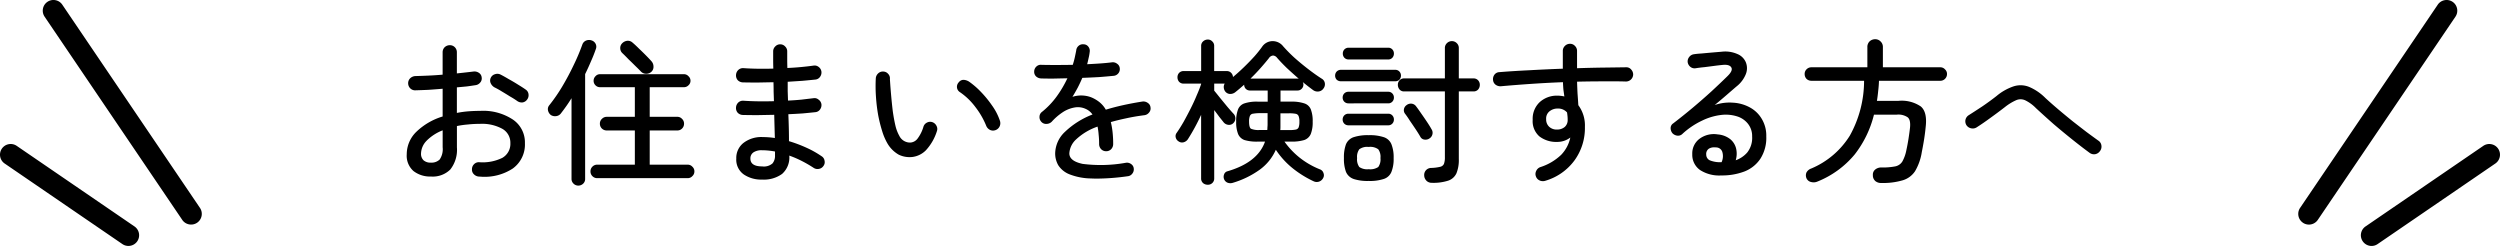
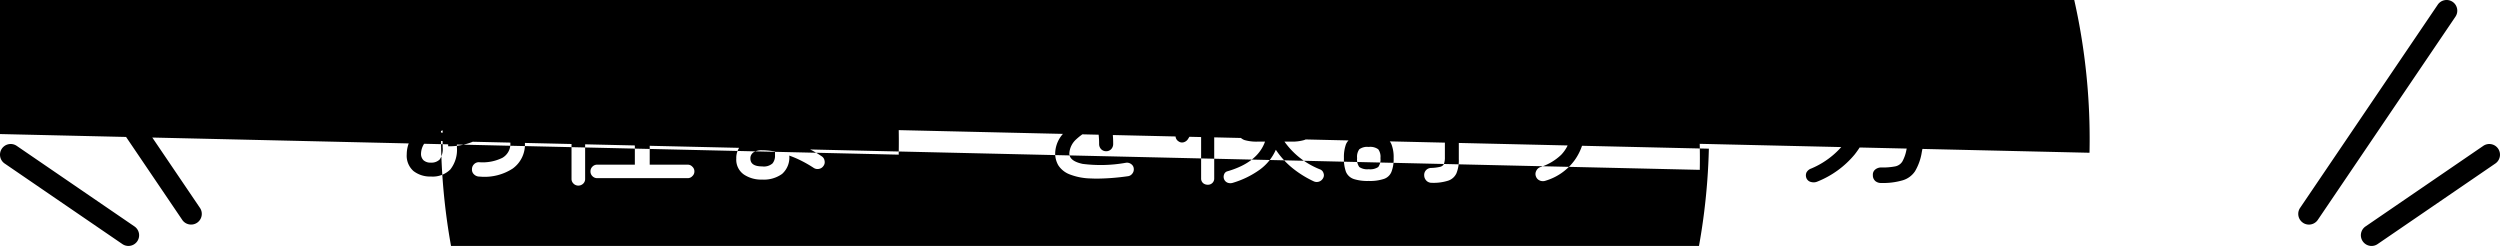
<svg xmlns="http://www.w3.org/2000/svg" width="350.83" height="34.515" viewBox="0 0 350.83 34.515">
-   <path d="M-1506.347-1947.155a1.5,1.5,0,0,1,.391-2.084l16.524-11.306a1.5,1.5,0,0,1,2.084.391,1.5,1.5,0,0,1-.391,2.085l-16.524,11.306a1.493,1.493,0,0,1-.845.262A1.5,1.5,0,0,1-1506.347-1947.155Zm-314.391.391-16.524-11.306a1.5,1.5,0,0,1-.391-2.085,1.5,1.5,0,0,1,2.084-.391l16.524,11.306a1.5,1.5,0,0,1,.391,2.085,1.5,1.5,0,0,1-1.239.652A1.492,1.492,0,0,1-1820.738-1946.764Zm8.4-3.395-19.318-28.517a1.5,1.5,0,0,1,.4-2.083,1.5,1.5,0,0,1,2.083.4l19.318,28.516a1.5,1.5,0,0,1-.4,2.083,1.49,1.49,0,0,1-.84.258A1.5,1.5,0,0,1-1812.341-1950.159Zm297.6.4a1.5,1.5,0,0,1-.4-2.083l19.318-28.516a1.5,1.5,0,0,1,2.083-.4,1.5,1.5,0,0,1,.4,2.083l-19.318,28.517a1.5,1.5,0,0,1-1.243.659A1.5,1.5,0,0,1-1514.742-1949.758Zm-242.688-5.486a.886.886,0,0,1-.286-.682v-11.308q-.351.571-.725,1.1t-.748,1.012a.975.975,0,0,1-.661.4,1.086,1.086,0,0,1-.77-.154,1.1,1.1,0,0,1-.4-.66.835.835,0,0,1,.176-.7,23.571,23.571,0,0,0,1.826-2.641q.9-1.517,1.628-3.058a28.344,28.344,0,0,0,1.188-2.816.932.932,0,0,1,.528-.571,1.074,1.074,0,0,1,.77-.023.945.945,0,0,1,.572.484.887.887,0,0,1,.022.748q-.286.837-.682,1.716-.372.88-.814,1.782v14.7a.886.886,0,0,1-.286.682.972.972,0,0,1-.682.264A.947.947,0,0,1-1757.43-1955.245Zm88.331-.088a.849.849,0,0,1-.265-.66v-8.91a27.653,27.653,0,0,1-1.848,3.409,1.047,1.047,0,0,1-.594.44.816.816,0,0,1-.7-.11.892.892,0,0,1-.418-.55.749.749,0,0,1,.132-.66q.462-.66.969-1.54.5-.9.99-1.87t.858-1.87q.4-.9.616-1.584v-.044h-2.442a.85.85,0,0,1-.66-.264.93.93,0,0,1-.22-.616.876.876,0,0,1,.22-.616.847.847,0,0,1,.66-.264h2.442v-3.521a.822.822,0,0,1,.265-.637.942.942,0,0,1,.66-.265.824.824,0,0,1,.638.265.824.824,0,0,1,.264.637v3.521h1.76a.832.832,0,0,1,.616.242.894.894,0,0,1,.265.594q.791-.66,1.562-1.408t1.43-1.474a16,16,0,0,0,1.078-1.342,1.783,1.783,0,0,1,1.452-.814,1.867,1.867,0,0,1,1.518.725,21.742,21.742,0,0,0,1.562,1.584q.968.859,2,1.651t1.87,1.319a.869.869,0,0,1,.418.616.955.955,0,0,1-.176.726.963.963,0,0,1-.66.439,1.071,1.071,0,0,1-.792-.175q-.329-.242-.7-.528t-.77-.616a.881.881,0,0,1,.067.175.584.584,0,0,1,.022.176.808.808,0,0,1-.242.594.764.764,0,0,1-.594.242h-2.376v1.562h1.5a5.491,5.491,0,0,1,1.826.242,1.46,1.46,0,0,1,.924.836,4.542,4.542,0,0,1,.264,1.738,4.47,4.47,0,0,1-.264,1.716,1.531,1.531,0,0,1-.924.858,5.993,5.993,0,0,1-1.826.221h-.946a11.122,11.122,0,0,0,2.178,2.288,11.352,11.352,0,0,0,2.86,1.628.793.793,0,0,1,.44.506.789.789,0,0,1-.044.682,1.019,1.019,0,0,1-.572.506,1.016,1.016,0,0,1-.77-.044,14.411,14.411,0,0,1-2.993-1.87,11.451,11.451,0,0,1-2.309-2.552,6.873,6.873,0,0,1-2.288,2.816,12.683,12.683,0,0,1-3.762,1.826,1.119,1.119,0,0,1-.726-.022.873.873,0,0,1-.484-.484.911.911,0,0,1,0-.681.666.666,0,0,1,.484-.44q4.224-1.232,5.258-4.158h-1.056a5.994,5.994,0,0,1-1.826-.221,1.53,1.53,0,0,1-.9-.858,4.468,4.468,0,0,1-.265-1.716,4.54,4.54,0,0,1,.265-1.738,1.457,1.457,0,0,1,.9-.836,5.492,5.492,0,0,1,1.826-.242h1.43v-1.562h-2.486a.806.806,0,0,1-.594-.242.818.818,0,0,1-.22-.573q-.329.286-.638.55t-.616.507a1.154,1.154,0,0,1-.77.242.906.906,0,0,1-.638-.353,1.051,1.051,0,0,1-.2-.55.882.882,0,0,1,.132-.55h-1.474v.99q.331.4.836,1.034l1.012,1.232q.506.594.836.946a.929.929,0,0,1,.286.682.9.9,0,0,1-.308.682.827.827,0,0,1-.682.22,1.006,1.006,0,0,1-.638-.33q-.242-.308-.616-.77-.352-.485-.726-.968v9.571a.852.852,0,0,1-.264.66.864.864,0,0,1-.638.242A.992.992,0,0,1-1669.1-1955.333Zm10.867-8.228v.4a3.66,3.66,0,0,1-.022.4h1.232a4.742,4.742,0,0,0,.923-.067.552.552,0,0,0,.418-.308,2.174,2.174,0,0,0,.11-.792,2.071,2.071,0,0,0-.11-.792.543.543,0,0,0-.418-.329,4.731,4.731,0,0,0-.923-.067h-1.211Zm-3.872-1.5a.542.542,0,0,0-.418.329,2.054,2.054,0,0,0-.111.792q0,.814.265.99a2.665,2.665,0,0,0,1.21.176h1.078a3.66,3.66,0,0,0,.022-.4,3.456,3.456,0,0,0,.022-.4v-1.562h-1.122A5.1,5.1,0,0,0-1662.1-1965.056Zm2.266-7.81q-.485.616-1.166,1.386-.66.748-1.43,1.5h6.578a.678.678,0,0,1,.2.022q-.836-.725-1.672-1.5-.814-.791-1.386-1.452a.763.763,0,0,0-.547-.308A.775.775,0,0,0-1659.838-1972.867Zm85.052,17.226a1.028,1.028,0,0,1-.308-.792.908.908,0,0,1,.308-.77,1.32,1.32,0,0,1,.9-.308,9.118,9.118,0,0,0,1.936-.154,1.519,1.519,0,0,0,.99-.682,5.356,5.356,0,0,0,.572-1.628q.154-.7.286-1.518.131-.836.22-1.606.109-1.1-.33-1.452a2.315,2.315,0,0,0-1.517-.374h-3.212a14.833,14.833,0,0,1-2.706,5.588,13.112,13.112,0,0,1-5.236,3.806,1.325,1.325,0,0,1-.858.066.923.923,0,0,1-.66-.506,1.049,1.049,0,0,1-.022-.814,1.177,1.177,0,0,1,.661-.572,11.714,11.714,0,0,0,5.433-4.62,15.848,15.848,0,0,0,2-7.7h-7.393a.972.972,0,0,1-.681-.264.971.971,0,0,1-.265-.682.893.893,0,0,1,.265-.66.93.93,0,0,1,.681-.286h7.854v-2.838a1.076,1.076,0,0,1,.308-.792,1.122,1.122,0,0,1,.792-.309,1.021,1.021,0,0,1,.749.309,1.035,1.035,0,0,1,.329.792v2.838h8.052a.86.86,0,0,1,.66.286.859.859,0,0,1,.286.66.932.932,0,0,1-.286.682.9.9,0,0,1-.66.264h-8.6q-.023.726-.11,1.43-.066.7-.176,1.386h3.036a4.764,4.764,0,0,1,3.124.792q.923.792.681,2.86-.088.923-.241,1.87c-.1.616-.205,1.18-.309,1.694a7.525,7.525,0,0,1-.946,2.662,3.147,3.147,0,0,1-1.738,1.275,9.727,9.727,0,0,1-2.992.374A1.237,1.237,0,0,1-1574.786-1955.641Zm-62.964-.023a1.059,1.059,0,0,1-.308-.725.99.99,0,0,1,.242-.726,1,1,0,0,1,.748-.33,6.186,6.186,0,0,0,1.232-.154.757.757,0,0,0,.55-.418,2.649,2.649,0,0,0,.131-.946v-9.219h-5.719a.822.822,0,0,1-.638-.264.992.992,0,0,1-.242-.66.911.911,0,0,1,.242-.638.822.822,0,0,1,.638-.264h5.719v-4.246a.914.914,0,0,1,.286-.7.959.959,0,0,1,.7-.285.933.933,0,0,1,.682.285.914.914,0,0,1,.286.7v4.246h2.046a.85.85,0,0,1,.661.264.911.911,0,0,1,.241.638.992.992,0,0,1-.241.66.85.85,0,0,1-.661.264h-2.046v9.482a4.928,4.928,0,0,1-.33,2,1.947,1.947,0,0,1-1.144,1.034,6.792,6.792,0,0,1-2.309.309A1.046,1.046,0,0,1-1637.75-1955.663Zm15.906-.021a.934.934,0,0,1-.527-.55.938.938,0,0,1,.022-.77,1,1,0,0,1,.572-.55,7.565,7.565,0,0,0,2.948-1.738,4.983,4.983,0,0,0,1.276-2.42,2.985,2.985,0,0,1-1.848.616,3.874,3.874,0,0,1-2.487-.77,2.828,2.828,0,0,1-.946-2.332,3.2,3.2,0,0,1,.968-2.464,3.561,3.561,0,0,1,2.53-.924,4.244,4.244,0,0,1,.946.111q-.066-.463-.132-.946-.043-.506-.066-1.057-2.267.088-4.51.242t-4.2.33a1.124,1.124,0,0,1-.748-.221.922.922,0,0,1-.352-.66,1.041,1.041,0,0,1,.2-.748.9.9,0,0,1,.682-.352q1.87-.154,4.18-.265,2.333-.131,4.73-.22v-2.486a.957.957,0,0,1,.285-.7.993.993,0,0,1,.726-.308.922.922,0,0,1,.7.308.954.954,0,0,1,.286.7v2.42q1.936-.066,3.718-.088t3.19-.044a.854.854,0,0,1,.681.308,1.028,1.028,0,0,1,.286.726,1,1,0,0,1-.33.7,1,1,0,0,1-.7.264q-1.451-.043-3.212-.022-1.737,0-3.63.044.023.814.066,1.672.066.857.111,1.628a4.779,4.779,0,0,1,.923,3.057,7.716,7.716,0,0,1-1.474,4.708,7.778,7.778,0,0,1-4.07,2.839,1.061,1.061,0,0,1-.338.057A1.115,1.115,0,0,1-1621.844-1955.685Zm1.364-9.7a1.286,1.286,0,0,0-.463,1.1,1.381,1.381,0,0,0,.44,1.078,1.535,1.535,0,0,0,1.122.374,1.612,1.612,0,0,0,1.056-.374,1.282,1.282,0,0,0,.4-1.012c0-.161-.006-.322-.022-.483s-.037-.337-.066-.528a1.641,1.641,0,0,0-1.3-.55A1.784,1.784,0,0,0-1620.48-1965.387Zm-27.5,9.481a1.8,1.8,0,0,1-1.056-.99,5.277,5.277,0,0,1-.286-1.936,5.284,5.284,0,0,1,.286-1.936,1.806,1.806,0,0,1,1.056-.99,6.334,6.334,0,0,1,2.134-.286,6.218,6.218,0,0,1,2.134.286,1.728,1.728,0,0,1,1.057.99,4.947,4.947,0,0,1,.308,1.936,4.94,4.94,0,0,1-.308,1.936,1.722,1.722,0,0,1-1.057.99,6.217,6.217,0,0,1-2.134.286A6.333,6.333,0,0,1-1647.98-1955.905Zm.814-4.158a1.787,1.787,0,0,0-.308,1.232,1.83,1.83,0,0,0,.308,1.255,1.955,1.955,0,0,0,1.319.308,2,2,0,0,0,1.342-.308,1.829,1.829,0,0,0,.309-1.255,1.786,1.786,0,0,0-.309-1.232,1.9,1.9,0,0,0-1.342-.329A1.859,1.859,0,0,0-1647.166-1960.063Zm-86.416,3.5a2.527,2.527,0,0,1-1.012-2.2,2.673,2.673,0,0,1,.99-2.178,4.093,4.093,0,0,1,2.728-.836,11.517,11.517,0,0,1,1.694.131c-.015-.483-.029-1-.044-1.54s-.029-1.129-.044-1.715l-2.332.044q-1.122,0-2.09-.023a1.035,1.035,0,0,1-.7-.308.99.99,0,0,1-.242-.726,1.036,1.036,0,0,1,.308-.7.949.949,0,0,1,.726-.264q1.936.131,4.289.066-.022-.682-.044-1.342c0-.44-.006-.88-.022-1.32l-2.245.044c-.733,0-1.423-.007-2.067-.022a1.04,1.04,0,0,1-.7-.309.989.989,0,0,1-.242-.725,1.034,1.034,0,0,1,.308-.7.954.954,0,0,1,.726-.265q1.87.132,4.2.067-.022-.638-.022-1.255v-1.165a.93.93,0,0,1,.286-.682.923.923,0,0,1,.7-.308.922.922,0,0,1,.7.308.93.93,0,0,1,.286.682v1.121q0,.572.022,1.211.991-.045,1.914-.132t1.738-.2a.9.9,0,0,1,.726.176.974.974,0,0,1,.4.66,1.041,1.041,0,0,1-.2.748.9.9,0,0,1-.66.374q-.836.088-1.826.176-.991.066-2.047.132v1.32q.023.659.044,1.319.968-.043,1.87-.131.923-.111,1.694-.2a.857.857,0,0,1,.726.2.962.962,0,0,1,.4.637,1.045,1.045,0,0,1-.2.749.9.9,0,0,1-.66.373q-.815.088-1.782.176-.968.066-2,.11.043,1.034.066,2,.023.946.022,1.782a18.989,18.989,0,0,1,2.508.946,13.557,13.557,0,0,1,2.067,1.166.88.88,0,0,1,.418.638.866.866,0,0,1-.154.726.952.952,0,0,1-.661.418.973.973,0,0,1-.725-.154,17.157,17.157,0,0,0-1.54-.9,14.409,14.409,0,0,0-1.87-.815,3.069,3.069,0,0,1-1.013,2.574,4.365,4.365,0,0,1-2.794.792A4.353,4.353,0,0,1-1733.582-1956.565Zm1.386-3.058a1,1,0,0,0-.418.859q0,1.1,1.65,1.1a1.837,1.837,0,0,0,1.452-.418,1.647,1.647,0,0,0,.352-1.1v-.571c-.308-.059-.616-.1-.923-.132a8.76,8.76,0,0,0-.88-.044A2.064,2.064,0,0,0-1732.2-1959.623Zm47.432,3.652a8.657,8.657,0,0,1-3.1-.594,3.317,3.317,0,0,1-1.541-1.254,3.324,3.324,0,0,1-.439-1.672,4.235,4.235,0,0,1,1.364-3.014,11.651,11.651,0,0,1,3.872-2.442,2.274,2.274,0,0,0-.968-.792,2.6,2.6,0,0,0-1.628-.176,4.349,4.349,0,0,0-1.628.682,8.012,8.012,0,0,0-1.474,1.276,1.045,1.045,0,0,1-.748.329.884.884,0,0,1-.726-.285.95.95,0,0,1-.264-.726.856.856,0,0,1,.33-.66,11.235,11.235,0,0,0,2.111-2.222,15.725,15.725,0,0,0,1.474-2.508q-1.079.022-2.046.044-.968,0-1.651-.022a1.1,1.1,0,0,1-.7-.286.884.884,0,0,1-.264-.7.959.959,0,0,1,.308-.682.884.884,0,0,1,.726-.242q.77.022,1.936.022t2.442-.022a9.908,9.908,0,0,0,.286-1.034c.073-.338.139-.66.2-.968a.952.952,0,0,1,.33-.66.915.915,0,0,1,.725-.219.831.831,0,0,1,.661.352.924.924,0,0,1,.176.725,6.216,6.216,0,0,1-.154.859c-.058.278-.125.564-.2.858q.991-.045,1.892-.11t1.584-.154a.963.963,0,0,1,.726.2.834.834,0,0,1,.374.638.921.921,0,0,1-.221.725.938.938,0,0,1-.638.33q-.88.088-2.024.176-1.143.065-2.376.11-.286.682-.637,1.363c-.236.44-.484.873-.749,1.3a4.038,4.038,0,0,1,2.574.043,4.681,4.681,0,0,1,1.078.594,3.707,3.707,0,0,1,1.034,1.166q1.145-.352,2.442-.638t2.706-.506a1.036,1.036,0,0,1,.748.2.815.815,0,0,1,.374.616.86.86,0,0,1-.2.726.992.992,0,0,1-.638.374q-1.386.175-2.574.439-1.165.243-2.156.528a10.626,10.626,0,0,1,.242,1.386,14.8,14.8,0,0,1,.088,1.694,1.031,1.031,0,0,1-.286.726.956.956,0,0,1-.7.286.956.956,0,0,1-.7-.286,1.031,1.031,0,0,1-.286-.726,11.762,11.762,0,0,0-.066-1.3,8.77,8.77,0,0,0-.154-1.144,8.441,8.441,0,0,0-3.014,1.8,2.884,2.884,0,0,0-.946,1.958q0,1.077,1.869,1.474a20.021,20.021,0,0,0,6.05-.154.964.964,0,0,1,.749.176.83.83,0,0,1,.373.638.934.934,0,0,1-.2.7.9.9,0,0,1-.66.374,32.144,32.144,0,0,1-4.2.331Q-1684.35-1955.948-1684.764-1955.971Zm-69.366-.044a.908.908,0,0,1-.661-.286.9.9,0,0,1-.264-.66.9.9,0,0,1,.264-.66.908.908,0,0,1,.661-.286h5.3v-4.8h-3.938a.97.97,0,0,1-.681-.264.932.932,0,0,1-.286-.682.886.886,0,0,1,.286-.682.928.928,0,0,1,.681-.286h3.938v-4.158h-4.884a.868.868,0,0,1-.638-.264.87.87,0,0,1-.264-.638.872.872,0,0,1,.264-.638.837.837,0,0,1,.638-.285h11.77a.837.837,0,0,1,.638.285.838.838,0,0,1,.286.638.836.836,0,0,1-.286.638.868.868,0,0,1-.638.264h-4.8v4.158h3.872a.861.861,0,0,1,.661.286.886.886,0,0,1,.285.682.931.931,0,0,1-.285.682.9.9,0,0,1-.661.264h-3.872v4.8h5.324a.861.861,0,0,1,.66.286.859.859,0,0,1,.286.66.86.86,0,0,1-.286.66.861.861,0,0,1-.66.286Zm-16.566-.22a1.079,1.079,0,0,1-.725-.33.886.886,0,0,1-.265-.7.954.954,0,0,1,.286-.7.919.919,0,0,1,.726-.286,6.251,6.251,0,0,0,3.255-.616,2.258,2.258,0,0,0,1.122-2.067,2.235,2.235,0,0,0-1.122-2,5.92,5.92,0,0,0-3.146-.7,15.59,15.59,0,0,0-1.694.088,12.177,12.177,0,0,0-1.54.22v2.993a4.48,4.48,0,0,1-.924,3.1,3.508,3.508,0,0,1-2.728.99,3.8,3.8,0,0,1-2.443-.769,2.859,2.859,0,0,1-.946-2.354,4.4,4.4,0,0,1,1.364-3.168,9.074,9.074,0,0,1,3.674-2.134v-3.894q-1.034.089-2.024.155-.99.043-1.782.066a.96.96,0,0,1-.726-.264,1,1,0,0,1-.308-.726.954.954,0,0,1,.286-.7,1.126,1.126,0,0,1,.726-.309q.836-.022,1.826-.066t2-.132v-3.124a.982.982,0,0,1,.286-.725,1.032,1.032,0,0,1,.726-.286.957.957,0,0,1,.7.286.982.982,0,0,1,.286.725v2.948q.637-.066,1.21-.132.594-.066,1.122-.131a1.1,1.1,0,0,1,.748.176.846.846,0,0,1,.4.638.86.86,0,0,1-.2.726,1,1,0,0,1-.661.374q-.549.088-1.21.176-.66.066-1.408.131v3.587a13.764,13.764,0,0,1,1.584-.221q.814-.065,1.694-.066a7.548,7.548,0,0,1,4.6,1.232,3.859,3.859,0,0,1,1.671,3.3,4.151,4.151,0,0,1-1.715,3.564,7.239,7.239,0,0,1-4.333,1.15Q-1770.494-1956.229-1770.7-1956.235Zm-7.348-5.038a2.659,2.659,0,0,0-.792,1.826,1.249,1.249,0,0,0,.352.924,1.462,1.462,0,0,0,1.034.329,1.621,1.621,0,0,0,1.232-.44,2.561,2.561,0,0,0,.418-1.715v-2.376A6.455,6.455,0,0,0-1778.044-1961.273Zm178.662,4.092a2.6,2.6,0,0,1-1.056-2.2,2.551,2.551,0,0,1,1.012-2.155,3.362,3.362,0,0,1,2.552-.617,3.237,3.237,0,0,1,1.782.682,2.429,2.429,0,0,1,.814,1.342,3.17,3.17,0,0,1-.066,1.606,3.854,3.854,0,0,0,1.606-1.078,3.3,3.3,0,0,0,.7-2.266,2.761,2.761,0,0,0-.572-1.76,3.108,3.108,0,0,0-1.54-1.056,5.3,5.3,0,0,0-2.245-.2,8.386,8.386,0,0,0-2.661.792,10.939,10.939,0,0,0-2.795,1.892.857.857,0,0,1-.7.22,1.139,1.139,0,0,1-.682-.352,1.142,1.142,0,0,1-.242-.726.773.773,0,0,1,.353-.638q1.408-1.078,2.772-2.222,1.385-1.165,2.617-2.288,1.233-1.143,2.222-2.112.815-.791.55-1.232-.263-.462-1.254-.352-.484.044-1.144.132t-1.365.176q-.682.065-1.231.154a.926.926,0,0,1-.726-.176,1.04,1.04,0,0,1-.4-.66.97.97,0,0,1,.2-.726.974.974,0,0,1,.66-.4q.4-.066,1.1-.11.7-.066,1.453-.132.77-.066,1.319-.11a4.242,4.242,0,0,1,2.266.33,2.155,2.155,0,0,1,1.166,1.165,2.227,2.227,0,0,1,0,1.628,4.153,4.153,0,0,1-1.276,1.716q-.571.483-1.43,1.232-.836.725-1.672,1.408a6.414,6.414,0,0,1,2.6-.33,5.536,5.536,0,0,1,2.332.661,4.292,4.292,0,0,1,1.672,1.606,4.535,4.535,0,0,1,.638,2.464,5.428,5.428,0,0,1-.836,3.146,4.771,4.771,0,0,1-2.245,1.782,8.851,8.851,0,0,1-3.234.55A4.955,4.955,0,0,1-1599.382-1957.181Zm1.276-2.97a.887.887,0,0,0-.374.836.882.882,0,0,0,.484.792,3.782,3.782,0,0,0,1.672.264,2.024,2.024,0,0,0,.088-1.474.917.917,0,0,0-.859-.594,2.369,2.369,0,0,0-.254-.014A1.419,1.419,0,0,0-1598.106-1960.151Zm-113.7.836a4.292,4.292,0,0,1-1.584-1.585,8.159,8.159,0,0,1-.726-1.694,20.044,20.044,0,0,1-.571-2.288,23.884,23.884,0,0,1-.308-2.574,21.458,21.458,0,0,1-.022-2.574,1.04,1.04,0,0,1,.33-.682.951.951,0,0,1,.725-.264.92.92,0,0,1,.682.33.886.886,0,0,1,.242.725s.015.221.044.661q.043.637.132,1.65t.22,2.134q.154,1.122.374,2.068a5.443,5.443,0,0,0,.55,1.452,1.67,1.67,0,0,0,1.584.946,1.376,1.376,0,0,0,.99-.572,5.2,5.2,0,0,0,.814-1.651.943.943,0,0,1,.484-.572.941.941,0,0,1,.769-.066,1.014,1.014,0,0,1,.572.506.9.9,0,0,1,.066.748,7.1,7.1,0,0,1-1.54,2.684,3.238,3.238,0,0,1-1.892.946,3.811,3.811,0,0,1-.409.022A3.447,3.447,0,0,1-1711.8-1959.314Zm167.112-.265q-1.079-.791-2.376-1.826t-2.64-2.178q-1.32-1.165-2.508-2.265a5.431,5.431,0,0,0-1.474-1.078,1.551,1.551,0,0,0-1.254-.044,7.143,7.143,0,0,0-1.628.99q-1.056.814-2.068,1.54-.99.726-1.892,1.3a1.011,1.011,0,0,1-.771.132,1.028,1.028,0,0,1-.66-.44,1.033,1.033,0,0,1-.132-.77,1.031,1.031,0,0,1,.463-.637q.836-.529,1.87-1.211,1.033-.7,2.023-1.474a7.375,7.375,0,0,1,2.42-1.364,3.2,3.2,0,0,1,2.156.088,7.126,7.126,0,0,1,2.288,1.562q.859.792,1.848,1.628t2,1.65q1.013.792,1.936,1.5.923.683,1.628,1.188a.948.948,0,0,1,.44.682,1.019,1.019,0,0,1-.2.792,1.04,1.04,0,0,1-.682.44,1.056,1.056,0,0,1-.166.013A1.066,1.066,0,0,1-1544.69-1959.579Zm-93.346-1.848a.74.74,0,0,1-.572-.418q-.265-.462-.661-1.056t-.792-1.165c-.248-.4-.477-.726-.682-.99a.8.8,0,0,1-.154-.638.886.886,0,0,1,.374-.572.969.969,0,0,1,.7-.2.893.893,0,0,1,.616.352q.307.4.725,1.012.419.594.815,1.188t.638,1.033a.883.883,0,0,1,.131.7.92.92,0,0,1-.418.594.9.9,0,0,1-.539.169A1.193,1.193,0,0,1-1638.036-1961.427Zm-60.962-1.364a1.1,1.1,0,0,1-.528-.594,11.062,11.062,0,0,0-1.518-2.618,9.126,9.126,0,0,0-2.178-2.09.878.878,0,0,1-.4-.66.913.913,0,0,1,.265-.726.823.823,0,0,1,.681-.329,1.564,1.564,0,0,1,.77.264,11.1,11.1,0,0,1,1.628,1.408,14.771,14.771,0,0,1,1.584,1.936,8.013,8.013,0,0,1,1.1,2.135,1.059,1.059,0,0,1-.044.791,1.007,1.007,0,0,1-.594.528,1.054,1.054,0,0,1-.336.057A1,1,0,0,1-1699-1962.791Zm50.314-.638a.8.8,0,0,1-.594-.242.82.82,0,0,1-.22-.571.825.825,0,0,1,.22-.573.807.807,0,0,1,.594-.241h5.566a.764.764,0,0,1,.594.241.822.822,0,0,1,.22.573.817.817,0,0,1-.22.571.761.761,0,0,1-.594.242Zm0-3.08a.808.808,0,0,1-.594-.242.821.821,0,0,1-.22-.572.821.821,0,0,1,.22-.572.808.808,0,0,1,.594-.242h5.566a.764.764,0,0,1,.594.242.818.818,0,0,1,.22.572.818.818,0,0,1-.22.572.764.764,0,0,1-.594.242Zm-116.644-.329a11.515,11.515,0,0,0-1.013-.638q-.594-.374-1.188-.726a10.521,10.521,0,0,0-.99-.55,1.254,1.254,0,0,1-.528-.572.887.887,0,0,1,0-.769.921.921,0,0,1,.594-.506,1,1,0,0,1,.771.043q.484.243,1.144.638.682.374,1.342.792.66.4,1.078.7a.9.9,0,0,1,.374.66,1.007,1.007,0,0,1-.2.726.965.965,0,0,1-.638.4,1.106,1.106,0,0,1-.12.007A1.089,1.089,0,0,1-1765.328-1966.839Zm115.588-2.772a.85.85,0,0,1-.594-.22.818.818,0,0,1-.221-.572.818.818,0,0,1,.221-.572.808.808,0,0,1,.594-.242h7.611a.764.764,0,0,1,.594.242.818.818,0,0,1,.22.572.818.818,0,0,1-.22.572.8.8,0,0,1-.594.22Zm-98.23-1.364q-.286-.308-.77-.77-.462-.462-.968-.946-.483-.506-.858-.858a.935.935,0,0,1-.308-.66.921.921,0,0,1,.242-.7,1.172,1.172,0,0,1,.681-.374.944.944,0,0,1,.771.22q.418.352.924.859.528.5,1.012.99t.748.792a1.109,1.109,0,0,1,.286.748.921.921,0,0,1-.286.725,1.058,1.058,0,0,1-.748.286A.993.993,0,0,1-1747.97-1970.975Zm99.309-1.694a.805.805,0,0,1-.594-.242.846.846,0,0,1-.22-.594.82.82,0,0,1,.22-.572.805.805,0,0,1,.594-.242h5.543a.764.764,0,0,1,.594.242.82.82,0,0,1,.22.572.846.846,0,0,1-.22.594.764.764,0,0,1-.594.242Z" transform="translate(1837.915 1981.016)" />
+   <path d="M-1506.347-1947.155a1.5,1.5,0,0,1,.391-2.084l16.524-11.306a1.5,1.5,0,0,1,2.084.391,1.5,1.5,0,0,1-.391,2.085l-16.524,11.306a1.493,1.493,0,0,1-.845.262A1.5,1.5,0,0,1-1506.347-1947.155Zm-314.391.391-16.524-11.306a1.5,1.5,0,0,1-.391-2.085,1.5,1.5,0,0,1,2.084-.391l16.524,11.306a1.5,1.5,0,0,1,.391,2.085,1.5,1.5,0,0,1-1.239.652A1.492,1.492,0,0,1-1820.738-1946.764Zm8.4-3.395-19.318-28.517a1.5,1.5,0,0,1,.4-2.083,1.5,1.5,0,0,1,2.083.4l19.318,28.516a1.5,1.5,0,0,1-.4,2.083,1.49,1.49,0,0,1-.84.258A1.5,1.5,0,0,1-1812.341-1950.159Zm297.6.4a1.5,1.5,0,0,1-.4-2.083l19.318-28.516a1.5,1.5,0,0,1,2.083-.4,1.5,1.5,0,0,1,.4,2.083l-19.318,28.517a1.5,1.5,0,0,1-1.243.659A1.5,1.5,0,0,1-1514.742-1949.758Zm-242.688-5.486a.886.886,0,0,1-.286-.682v-11.308q-.351.571-.725,1.1t-.748,1.012a.975.975,0,0,1-.661.4,1.086,1.086,0,0,1-.77-.154,1.1,1.1,0,0,1-.4-.66.835.835,0,0,1,.176-.7,23.571,23.571,0,0,0,1.826-2.641q.9-1.517,1.628-3.058a28.344,28.344,0,0,0,1.188-2.816.932.932,0,0,1,.528-.571,1.074,1.074,0,0,1,.77-.023.945.945,0,0,1,.572.484.887.887,0,0,1,.022.748q-.286.837-.682,1.716-.372.88-.814,1.782v14.7a.886.886,0,0,1-.286.682.972.972,0,0,1-.682.264A.947.947,0,0,1-1757.43-1955.245Zm88.331-.088a.849.849,0,0,1-.265-.66v-8.91a27.653,27.653,0,0,1-1.848,3.409,1.047,1.047,0,0,1-.594.44.816.816,0,0,1-.7-.11.892.892,0,0,1-.418-.55.749.749,0,0,1,.132-.66q.462-.66.969-1.54.5-.9.99-1.87t.858-1.87q.4-.9.616-1.584v-.044h-2.442a.85.85,0,0,1-.66-.264.93.93,0,0,1-.22-.616.876.876,0,0,1,.22-.616.847.847,0,0,1,.66-.264h2.442v-3.521a.822.822,0,0,1,.265-.637.942.942,0,0,1,.66-.265.824.824,0,0,1,.638.265.824.824,0,0,1,.264.637v3.521h1.76a.832.832,0,0,1,.616.242.894.894,0,0,1,.265.594q.791-.66,1.562-1.408t1.43-1.474a16,16,0,0,0,1.078-1.342,1.783,1.783,0,0,1,1.452-.814,1.867,1.867,0,0,1,1.518.725,21.742,21.742,0,0,0,1.562,1.584q.968.859,2,1.651t1.87,1.319a.869.869,0,0,1,.418.616.955.955,0,0,1-.176.726.963.963,0,0,1-.66.439,1.071,1.071,0,0,1-.792-.175q-.329-.242-.7-.528t-.77-.616a.881.881,0,0,1,.067.175.584.584,0,0,1,.022.176.808.808,0,0,1-.242.594.764.764,0,0,1-.594.242h-2.376v1.562h1.5a5.491,5.491,0,0,1,1.826.242,1.46,1.46,0,0,1,.924.836,4.542,4.542,0,0,1,.264,1.738,4.47,4.47,0,0,1-.264,1.716,1.531,1.531,0,0,1-.924.858,5.993,5.993,0,0,1-1.826.221h-.946a11.122,11.122,0,0,0,2.178,2.288,11.352,11.352,0,0,0,2.86,1.628.793.793,0,0,1,.44.506.789.789,0,0,1-.044.682,1.019,1.019,0,0,1-.572.506,1.016,1.016,0,0,1-.77-.044,14.411,14.411,0,0,1-2.993-1.87,11.451,11.451,0,0,1-2.309-2.552,6.873,6.873,0,0,1-2.288,2.816,12.683,12.683,0,0,1-3.762,1.826,1.119,1.119,0,0,1-.726-.022.873.873,0,0,1-.484-.484.911.911,0,0,1,0-.681.666.666,0,0,1,.484-.44q4.224-1.232,5.258-4.158h-1.056a5.994,5.994,0,0,1-1.826-.221,1.53,1.53,0,0,1-.9-.858,4.468,4.468,0,0,1-.265-1.716,4.54,4.54,0,0,1,.265-1.738,1.457,1.457,0,0,1,.9-.836,5.492,5.492,0,0,1,1.826-.242h1.43v-1.562h-2.486a.806.806,0,0,1-.594-.242.818.818,0,0,1-.22-.573q-.329.286-.638.55t-.616.507a1.154,1.154,0,0,1-.77.242.906.906,0,0,1-.638-.353,1.051,1.051,0,0,1-.2-.55.882.882,0,0,1,.132-.55h-1.474v.99q.331.4.836,1.034l1.012,1.232q.506.594.836.946a.929.929,0,0,1,.286.682.9.9,0,0,1-.308.682.827.827,0,0,1-.682.22,1.006,1.006,0,0,1-.638-.33q-.242-.308-.616-.77-.352-.485-.726-.968v9.571a.852.852,0,0,1-.264.66.864.864,0,0,1-.638.242A.992.992,0,0,1-1669.1-1955.333Zm10.867-8.228v.4a3.66,3.66,0,0,1-.022.4h1.232a4.742,4.742,0,0,0,.923-.067.552.552,0,0,0,.418-.308,2.174,2.174,0,0,0,.11-.792,2.071,2.071,0,0,0-.11-.792.543.543,0,0,0-.418-.329,4.731,4.731,0,0,0-.923-.067h-1.211Zm-3.872-1.5a.542.542,0,0,0-.418.329,2.054,2.054,0,0,0-.111.792q0,.814.265.99a2.665,2.665,0,0,0,1.21.176h1.078a3.66,3.66,0,0,0,.022-.4,3.456,3.456,0,0,0,.022-.4v-1.562h-1.122A5.1,5.1,0,0,0-1662.1-1965.056Zm2.266-7.81q-.485.616-1.166,1.386-.66.748-1.43,1.5h6.578a.678.678,0,0,1,.2.022q-.836-.725-1.672-1.5-.814-.791-1.386-1.452a.763.763,0,0,0-.547-.308A.775.775,0,0,0-1659.838-1972.867Zm85.052,17.226a1.028,1.028,0,0,1-.308-.792.908.908,0,0,1,.308-.77,1.32,1.32,0,0,1,.9-.308,9.118,9.118,0,0,0,1.936-.154,1.519,1.519,0,0,0,.99-.682,5.356,5.356,0,0,0,.572-1.628q.154-.7.286-1.518.131-.836.22-1.606.109-1.1-.33-1.452a2.315,2.315,0,0,0-1.517-.374h-3.212a14.833,14.833,0,0,1-2.706,5.588,13.112,13.112,0,0,1-5.236,3.806,1.325,1.325,0,0,1-.858.066.923.923,0,0,1-.66-.506,1.049,1.049,0,0,1-.022-.814,1.177,1.177,0,0,1,.661-.572,11.714,11.714,0,0,0,5.433-4.62,15.848,15.848,0,0,0,2-7.7h-7.393a.972.972,0,0,1-.681-.264.971.971,0,0,1-.265-.682.893.893,0,0,1,.265-.66.93.93,0,0,1,.681-.286h7.854v-2.838a1.076,1.076,0,0,1,.308-.792,1.122,1.122,0,0,1,.792-.309,1.021,1.021,0,0,1,.749.309,1.035,1.035,0,0,1,.329.792v2.838h8.052a.86.86,0,0,1,.66.286.859.859,0,0,1,.286.66.932.932,0,0,1-.286.682.9.9,0,0,1-.66.264h-8.6q-.023.726-.11,1.43-.066.7-.176,1.386h3.036a4.764,4.764,0,0,1,3.124.792q.923.792.681,2.86-.088.923-.241,1.87c-.1.616-.205,1.18-.309,1.694a7.525,7.525,0,0,1-.946,2.662,3.147,3.147,0,0,1-1.738,1.275,9.727,9.727,0,0,1-2.992.374A1.237,1.237,0,0,1-1574.786-1955.641Zm-62.964-.023a1.059,1.059,0,0,1-.308-.725.99.99,0,0,1,.242-.726,1,1,0,0,1,.748-.33,6.186,6.186,0,0,0,1.232-.154.757.757,0,0,0,.55-.418,2.649,2.649,0,0,0,.131-.946v-9.219h-5.719a.822.822,0,0,1-.638-.264.992.992,0,0,1-.242-.66.911.911,0,0,1,.242-.638.822.822,0,0,1,.638-.264h5.719v-4.246a.914.914,0,0,1,.286-.7.959.959,0,0,1,.7-.285.933.933,0,0,1,.682.285.914.914,0,0,1,.286.7v4.246h2.046a.85.85,0,0,1,.661.264.911.911,0,0,1,.241.638.992.992,0,0,1-.241.66.85.85,0,0,1-.661.264h-2.046v9.482a4.928,4.928,0,0,1-.33,2,1.947,1.947,0,0,1-1.144,1.034,6.792,6.792,0,0,1-2.309.309A1.046,1.046,0,0,1-1637.75-1955.663Zm15.906-.021a.934.934,0,0,1-.527-.55.938.938,0,0,1,.022-.77,1,1,0,0,1,.572-.55,7.565,7.565,0,0,0,2.948-1.738,4.983,4.983,0,0,0,1.276-2.42,2.985,2.985,0,0,1-1.848.616,3.874,3.874,0,0,1-2.487-.77,2.828,2.828,0,0,1-.946-2.332,3.2,3.2,0,0,1,.968-2.464,3.561,3.561,0,0,1,2.53-.924,4.244,4.244,0,0,1,.946.111q-.066-.463-.132-.946-.043-.506-.066-1.057-2.267.088-4.51.242t-4.2.33a1.124,1.124,0,0,1-.748-.221.922.922,0,0,1-.352-.66,1.041,1.041,0,0,1,.2-.748.9.9,0,0,1,.682-.352q1.87-.154,4.18-.265,2.333-.131,4.73-.22v-2.486a.957.957,0,0,1,.285-.7.993.993,0,0,1,.726-.308.922.922,0,0,1,.7.308.954.954,0,0,1,.286.7v2.42q1.936-.066,3.718-.088t3.19-.044a.854.854,0,0,1,.681.308,1.028,1.028,0,0,1,.286.726,1,1,0,0,1-.33.7,1,1,0,0,1-.7.264q-1.451-.043-3.212-.022-1.737,0-3.63.044.023.814.066,1.672.066.857.111,1.628a4.779,4.779,0,0,1,.923,3.057,7.716,7.716,0,0,1-1.474,4.708,7.778,7.778,0,0,1-4.07,2.839,1.061,1.061,0,0,1-.338.057A1.115,1.115,0,0,1-1621.844-1955.685Zm1.364-9.7a1.286,1.286,0,0,0-.463,1.1,1.381,1.381,0,0,0,.44,1.078,1.535,1.535,0,0,0,1.122.374,1.612,1.612,0,0,0,1.056-.374,1.282,1.282,0,0,0,.4-1.012c0-.161-.006-.322-.022-.483s-.037-.337-.066-.528a1.641,1.641,0,0,0-1.3-.55A1.784,1.784,0,0,0-1620.48-1965.387Zm-27.5,9.481a1.8,1.8,0,0,1-1.056-.99,5.277,5.277,0,0,1-.286-1.936,5.284,5.284,0,0,1,.286-1.936,1.806,1.806,0,0,1,1.056-.99,6.334,6.334,0,0,1,2.134-.286,6.218,6.218,0,0,1,2.134.286,1.728,1.728,0,0,1,1.057.99,4.947,4.947,0,0,1,.308,1.936,4.94,4.94,0,0,1-.308,1.936,1.722,1.722,0,0,1-1.057.99,6.217,6.217,0,0,1-2.134.286A6.333,6.333,0,0,1-1647.98-1955.905Zm.814-4.158a1.787,1.787,0,0,0-.308,1.232,1.83,1.83,0,0,0,.308,1.255,1.955,1.955,0,0,0,1.319.308,2,2,0,0,0,1.342-.308,1.829,1.829,0,0,0,.309-1.255,1.786,1.786,0,0,0-.309-1.232,1.9,1.9,0,0,0-1.342-.329A1.859,1.859,0,0,0-1647.166-1960.063Zm-86.416,3.5a2.527,2.527,0,0,1-1.012-2.2,2.673,2.673,0,0,1,.99-2.178,4.093,4.093,0,0,1,2.728-.836,11.517,11.517,0,0,1,1.694.131c-.015-.483-.029-1-.044-1.54s-.029-1.129-.044-1.715l-2.332.044q-1.122,0-2.09-.023a1.035,1.035,0,0,1-.7-.308.99.99,0,0,1-.242-.726,1.036,1.036,0,0,1,.308-.7.949.949,0,0,1,.726-.264q1.936.131,4.289.066-.022-.682-.044-1.342c0-.44-.006-.88-.022-1.32l-2.245.044c-.733,0-1.423-.007-2.067-.022a1.04,1.04,0,0,1-.7-.309.989.989,0,0,1-.242-.725,1.034,1.034,0,0,1,.308-.7.954.954,0,0,1,.726-.265q1.87.132,4.2.067-.022-.638-.022-1.255v-1.165a.93.93,0,0,1,.286-.682.923.923,0,0,1,.7-.308.922.922,0,0,1,.7.308.93.93,0,0,1,.286.682v1.121q0,.572.022,1.211.991-.045,1.914-.132t1.738-.2a.9.9,0,0,1,.726.176.974.974,0,0,1,.4.66,1.041,1.041,0,0,1-.2.748.9.9,0,0,1-.66.374q-.836.088-1.826.176-.991.066-2.047.132v1.32q.023.659.044,1.319.968-.043,1.87-.131.923-.111,1.694-.2a.857.857,0,0,1,.726.2.962.962,0,0,1,.4.637,1.045,1.045,0,0,1-.2.749.9.9,0,0,1-.66.373q-.815.088-1.782.176-.968.066-2,.11.043,1.034.066,2,.023.946.022,1.782a18.989,18.989,0,0,1,2.508.946,13.557,13.557,0,0,1,2.067,1.166.88.88,0,0,1,.418.638.866.866,0,0,1-.154.726.952.952,0,0,1-.661.418.973.973,0,0,1-.725-.154,17.157,17.157,0,0,0-1.54-.9,14.409,14.409,0,0,0-1.87-.815,3.069,3.069,0,0,1-1.013,2.574,4.365,4.365,0,0,1-2.794.792A4.353,4.353,0,0,1-1733.582-1956.565Zm1.386-3.058a1,1,0,0,0-.418.859q0,1.1,1.65,1.1a1.837,1.837,0,0,0,1.452-.418,1.647,1.647,0,0,0,.352-1.1v-.571c-.308-.059-.616-.1-.923-.132a8.76,8.76,0,0,0-.88-.044A2.064,2.064,0,0,0-1732.2-1959.623Zm47.432,3.652a8.657,8.657,0,0,1-3.1-.594,3.317,3.317,0,0,1-1.541-1.254,3.324,3.324,0,0,1-.439-1.672,4.235,4.235,0,0,1,1.364-3.014,11.651,11.651,0,0,1,3.872-2.442,2.274,2.274,0,0,0-.968-.792,2.6,2.6,0,0,0-1.628-.176,4.349,4.349,0,0,0-1.628.682,8.012,8.012,0,0,0-1.474,1.276,1.045,1.045,0,0,1-.748.329.884.884,0,0,1-.726-.285.95.95,0,0,1-.264-.726.856.856,0,0,1,.33-.66,11.235,11.235,0,0,0,2.111-2.222,15.725,15.725,0,0,0,1.474-2.508q-1.079.022-2.046.044-.968,0-1.651-.022a1.1,1.1,0,0,1-.7-.286.884.884,0,0,1-.264-.7.959.959,0,0,1,.308-.682.884.884,0,0,1,.726-.242q.77.022,1.936.022t2.442-.022a9.908,9.908,0,0,0,.286-1.034c.073-.338.139-.66.2-.968a.952.952,0,0,1,.33-.66.915.915,0,0,1,.725-.219.831.831,0,0,1,.661.352.924.924,0,0,1,.176.725,6.216,6.216,0,0,1-.154.859c-.058.278-.125.564-.2.858q.991-.045,1.892-.11t1.584-.154a.963.963,0,0,1,.726.2.834.834,0,0,1,.374.638.921.921,0,0,1-.221.725.938.938,0,0,1-.638.33q-.88.088-2.024.176-1.143.065-2.376.11-.286.682-.637,1.363c-.236.44-.484.873-.749,1.3a4.038,4.038,0,0,1,2.574.043,4.681,4.681,0,0,1,1.078.594,3.707,3.707,0,0,1,1.034,1.166q1.145-.352,2.442-.638t2.706-.506a1.036,1.036,0,0,1,.748.2.815.815,0,0,1,.374.616.86.86,0,0,1-.2.726.992.992,0,0,1-.638.374q-1.386.175-2.574.439-1.165.243-2.156.528a10.626,10.626,0,0,1,.242,1.386,14.8,14.8,0,0,1,.088,1.694,1.031,1.031,0,0,1-.286.726.956.956,0,0,1-.7.286.956.956,0,0,1-.7-.286,1.031,1.031,0,0,1-.286-.726,11.762,11.762,0,0,0-.066-1.3,8.77,8.77,0,0,0-.154-1.144,8.441,8.441,0,0,0-3.014,1.8,2.884,2.884,0,0,0-.946,1.958q0,1.077,1.869,1.474a20.021,20.021,0,0,0,6.05-.154.964.964,0,0,1,.749.176.83.83,0,0,1,.373.638.934.934,0,0,1-.2.7.9.9,0,0,1-.66.374,32.144,32.144,0,0,1-4.2.331Q-1684.35-1955.948-1684.764-1955.971Zm-69.366-.044a.908.908,0,0,1-.661-.286.9.9,0,0,1-.264-.66.9.9,0,0,1,.264-.66.908.908,0,0,1,.661-.286h5.3v-4.8h-3.938a.97.97,0,0,1-.681-.264.932.932,0,0,1-.286-.682.886.886,0,0,1,.286-.682.928.928,0,0,1,.681-.286h3.938v-4.158h-4.884a.868.868,0,0,1-.638-.264.87.87,0,0,1-.264-.638.872.872,0,0,1,.264-.638.837.837,0,0,1,.638-.285h11.77a.837.837,0,0,1,.638.285.838.838,0,0,1,.286.638.836.836,0,0,1-.286.638.868.868,0,0,1-.638.264h-4.8v4.158h3.872a.861.861,0,0,1,.661.286.886.886,0,0,1,.285.682.931.931,0,0,1-.285.682.9.9,0,0,1-.661.264h-3.872v4.8h5.324a.861.861,0,0,1,.66.286.859.859,0,0,1,.286.66.86.86,0,0,1-.286.66.861.861,0,0,1-.66.286Zm-16.566-.22a1.079,1.079,0,0,1-.725-.33.886.886,0,0,1-.265-.7.954.954,0,0,1,.286-.7.919.919,0,0,1,.726-.286,6.251,6.251,0,0,0,3.255-.616,2.258,2.258,0,0,0,1.122-2.067,2.235,2.235,0,0,0-1.122-2,5.92,5.92,0,0,0-3.146-.7,15.59,15.59,0,0,0-1.694.088,12.177,12.177,0,0,0-1.54.22v2.993a4.48,4.48,0,0,1-.924,3.1,3.508,3.508,0,0,1-2.728.99,3.8,3.8,0,0,1-2.443-.769,2.859,2.859,0,0,1-.946-2.354,4.4,4.4,0,0,1,1.364-3.168,9.074,9.074,0,0,1,3.674-2.134v-3.894q-1.034.089-2.024.155-.99.043-1.782.066a.96.96,0,0,1-.726-.264,1,1,0,0,1-.308-.726.954.954,0,0,1,.286-.7,1.126,1.126,0,0,1,.726-.309q.836-.022,1.826-.066t2-.132v-3.124a.982.982,0,0,1,.286-.725,1.032,1.032,0,0,1,.726-.286.957.957,0,0,1,.7.286.982.982,0,0,1,.286.725v2.948q.637-.066,1.21-.132.594-.066,1.122-.131a1.1,1.1,0,0,1,.748.176.846.846,0,0,1,.4.638.86.86,0,0,1-.2.726,1,1,0,0,1-.661.374q-.549.088-1.21.176-.66.066-1.408.131v3.587a13.764,13.764,0,0,1,1.584-.221q.814-.065,1.694-.066a7.548,7.548,0,0,1,4.6,1.232,3.859,3.859,0,0,1,1.671,3.3,4.151,4.151,0,0,1-1.715,3.564,7.239,7.239,0,0,1-4.333,1.15Q-1770.494-1956.229-1770.7-1956.235Zm-7.348-5.038a2.659,2.659,0,0,0-.792,1.826,1.249,1.249,0,0,0,.352.924,1.462,1.462,0,0,0,1.034.329,1.621,1.621,0,0,0,1.232-.44,2.561,2.561,0,0,0,.418-1.715v-2.376A6.455,6.455,0,0,0-1778.044-1961.273Za2.6,2.6,0,0,1-1.056-2.2,2.551,2.551,0,0,1,1.012-2.155,3.362,3.362,0,0,1,2.552-.617,3.237,3.237,0,0,1,1.782.682,2.429,2.429,0,0,1,.814,1.342,3.17,3.17,0,0,1-.066,1.606,3.854,3.854,0,0,0,1.606-1.078,3.3,3.3,0,0,0,.7-2.266,2.761,2.761,0,0,0-.572-1.76,3.108,3.108,0,0,0-1.54-1.056,5.3,5.3,0,0,0-2.245-.2,8.386,8.386,0,0,0-2.661.792,10.939,10.939,0,0,0-2.795,1.892.857.857,0,0,1-.7.22,1.139,1.139,0,0,1-.682-.352,1.142,1.142,0,0,1-.242-.726.773.773,0,0,1,.353-.638q1.408-1.078,2.772-2.222,1.385-1.165,2.617-2.288,1.233-1.143,2.222-2.112.815-.791.55-1.232-.263-.462-1.254-.352-.484.044-1.144.132t-1.365.176q-.682.065-1.231.154a.926.926,0,0,1-.726-.176,1.04,1.04,0,0,1-.4-.66.97.97,0,0,1,.2-.726.974.974,0,0,1,.66-.4q.4-.066,1.1-.11.7-.066,1.453-.132.77-.066,1.319-.11a4.242,4.242,0,0,1,2.266.33,2.155,2.155,0,0,1,1.166,1.165,2.227,2.227,0,0,1,0,1.628,4.153,4.153,0,0,1-1.276,1.716q-.571.483-1.43,1.232-.836.725-1.672,1.408a6.414,6.414,0,0,1,2.6-.33,5.536,5.536,0,0,1,2.332.661,4.292,4.292,0,0,1,1.672,1.606,4.535,4.535,0,0,1,.638,2.464,5.428,5.428,0,0,1-.836,3.146,4.771,4.771,0,0,1-2.245,1.782,8.851,8.851,0,0,1-3.234.55A4.955,4.955,0,0,1-1599.382-1957.181Zm1.276-2.97a.887.887,0,0,0-.374.836.882.882,0,0,0,.484.792,3.782,3.782,0,0,0,1.672.264,2.024,2.024,0,0,0,.088-1.474.917.917,0,0,0-.859-.594,2.369,2.369,0,0,0-.254-.014A1.419,1.419,0,0,0-1598.106-1960.151Zm-113.7.836a4.292,4.292,0,0,1-1.584-1.585,8.159,8.159,0,0,1-.726-1.694,20.044,20.044,0,0,1-.571-2.288,23.884,23.884,0,0,1-.308-2.574,21.458,21.458,0,0,1-.022-2.574,1.04,1.04,0,0,1,.33-.682.951.951,0,0,1,.725-.264.92.92,0,0,1,.682.33.886.886,0,0,1,.242.725s.015.221.044.661q.043.637.132,1.65t.22,2.134q.154,1.122.374,2.068a5.443,5.443,0,0,0,.55,1.452,1.67,1.67,0,0,0,1.584.946,1.376,1.376,0,0,0,.99-.572,5.2,5.2,0,0,0,.814-1.651.943.943,0,0,1,.484-.572.941.941,0,0,1,.769-.066,1.014,1.014,0,0,1,.572.506.9.9,0,0,1,.066.748,7.1,7.1,0,0,1-1.54,2.684,3.238,3.238,0,0,1-1.892.946,3.811,3.811,0,0,1-.409.022A3.447,3.447,0,0,1-1711.8-1959.314Zm167.112-.265q-1.079-.791-2.376-1.826t-2.64-2.178q-1.32-1.165-2.508-2.265a5.431,5.431,0,0,0-1.474-1.078,1.551,1.551,0,0,0-1.254-.044,7.143,7.143,0,0,0-1.628.99q-1.056.814-2.068,1.54-.99.726-1.892,1.3a1.011,1.011,0,0,1-.771.132,1.028,1.028,0,0,1-.66-.44,1.033,1.033,0,0,1-.132-.77,1.031,1.031,0,0,1,.463-.637q.836-.529,1.87-1.211,1.033-.7,2.023-1.474a7.375,7.375,0,0,1,2.42-1.364,3.2,3.2,0,0,1,2.156.088,7.126,7.126,0,0,1,2.288,1.562q.859.792,1.848,1.628t2,1.65q1.013.792,1.936,1.5.923.683,1.628,1.188a.948.948,0,0,1,.44.682,1.019,1.019,0,0,1-.2.792,1.04,1.04,0,0,1-.682.44,1.056,1.056,0,0,1-.166.013A1.066,1.066,0,0,1-1544.69-1959.579Zm-93.346-1.848a.74.74,0,0,1-.572-.418q-.265-.462-.661-1.056t-.792-1.165c-.248-.4-.477-.726-.682-.99a.8.8,0,0,1-.154-.638.886.886,0,0,1,.374-.572.969.969,0,0,1,.7-.2.893.893,0,0,1,.616.352q.307.4.725,1.012.419.594.815,1.188t.638,1.033a.883.883,0,0,1,.131.7.92.92,0,0,1-.418.594.9.9,0,0,1-.539.169A1.193,1.193,0,0,1-1638.036-1961.427Zm-60.962-1.364a1.1,1.1,0,0,1-.528-.594,11.062,11.062,0,0,0-1.518-2.618,9.126,9.126,0,0,0-2.178-2.09.878.878,0,0,1-.4-.66.913.913,0,0,1,.265-.726.823.823,0,0,1,.681-.329,1.564,1.564,0,0,1,.77.264,11.1,11.1,0,0,1,1.628,1.408,14.771,14.771,0,0,1,1.584,1.936,8.013,8.013,0,0,1,1.1,2.135,1.059,1.059,0,0,1-.044.791,1.007,1.007,0,0,1-.594.528,1.054,1.054,0,0,1-.336.057A1,1,0,0,1-1699-1962.791Zm50.314-.638a.8.8,0,0,1-.594-.242.82.82,0,0,1-.22-.571.825.825,0,0,1,.22-.573.807.807,0,0,1,.594-.241h5.566a.764.764,0,0,1,.594.241.822.822,0,0,1,.22.573.817.817,0,0,1-.22.571.761.761,0,0,1-.594.242Zm0-3.08a.808.808,0,0,1-.594-.242.821.821,0,0,1-.22-.572.821.821,0,0,1,.22-.572.808.808,0,0,1,.594-.242h5.566a.764.764,0,0,1,.594.242.818.818,0,0,1,.22.572.818.818,0,0,1-.22.572.764.764,0,0,1-.594.242Zm-116.644-.329a11.515,11.515,0,0,0-1.013-.638q-.594-.374-1.188-.726a10.521,10.521,0,0,0-.99-.55,1.254,1.254,0,0,1-.528-.572.887.887,0,0,1,0-.769.921.921,0,0,1,.594-.506,1,1,0,0,1,.771.043q.484.243,1.144.638.682.374,1.342.792.66.4,1.078.7a.9.9,0,0,1,.374.66,1.007,1.007,0,0,1-.2.726.965.965,0,0,1-.638.4,1.106,1.106,0,0,1-.12.007A1.089,1.089,0,0,1-1765.328-1966.839Zm115.588-2.772a.85.85,0,0,1-.594-.22.818.818,0,0,1-.221-.572.818.818,0,0,1,.221-.572.808.808,0,0,1,.594-.242h7.611a.764.764,0,0,1,.594.242.818.818,0,0,1,.22.572.818.818,0,0,1-.22.572.8.8,0,0,1-.594.22Zm-98.23-1.364q-.286-.308-.77-.77-.462-.462-.968-.946-.483-.506-.858-.858a.935.935,0,0,1-.308-.66.921.921,0,0,1,.242-.7,1.172,1.172,0,0,1,.681-.374.944.944,0,0,1,.771.22q.418.352.924.859.528.5,1.012.99t.748.792a1.109,1.109,0,0,1,.286.748.921.921,0,0,1-.286.725,1.058,1.058,0,0,1-.748.286A.993.993,0,0,1-1747.97-1970.975Zm99.309-1.694a.805.805,0,0,1-.594-.242.846.846,0,0,1-.22-.594.82.82,0,0,1,.22-.572.805.805,0,0,1,.594-.242h5.543a.764.764,0,0,1,.594.242.82.82,0,0,1,.22.572.846.846,0,0,1-.22.594.764.764,0,0,1-.594.242Z" transform="translate(1837.915 1981.016)" />
</svg>